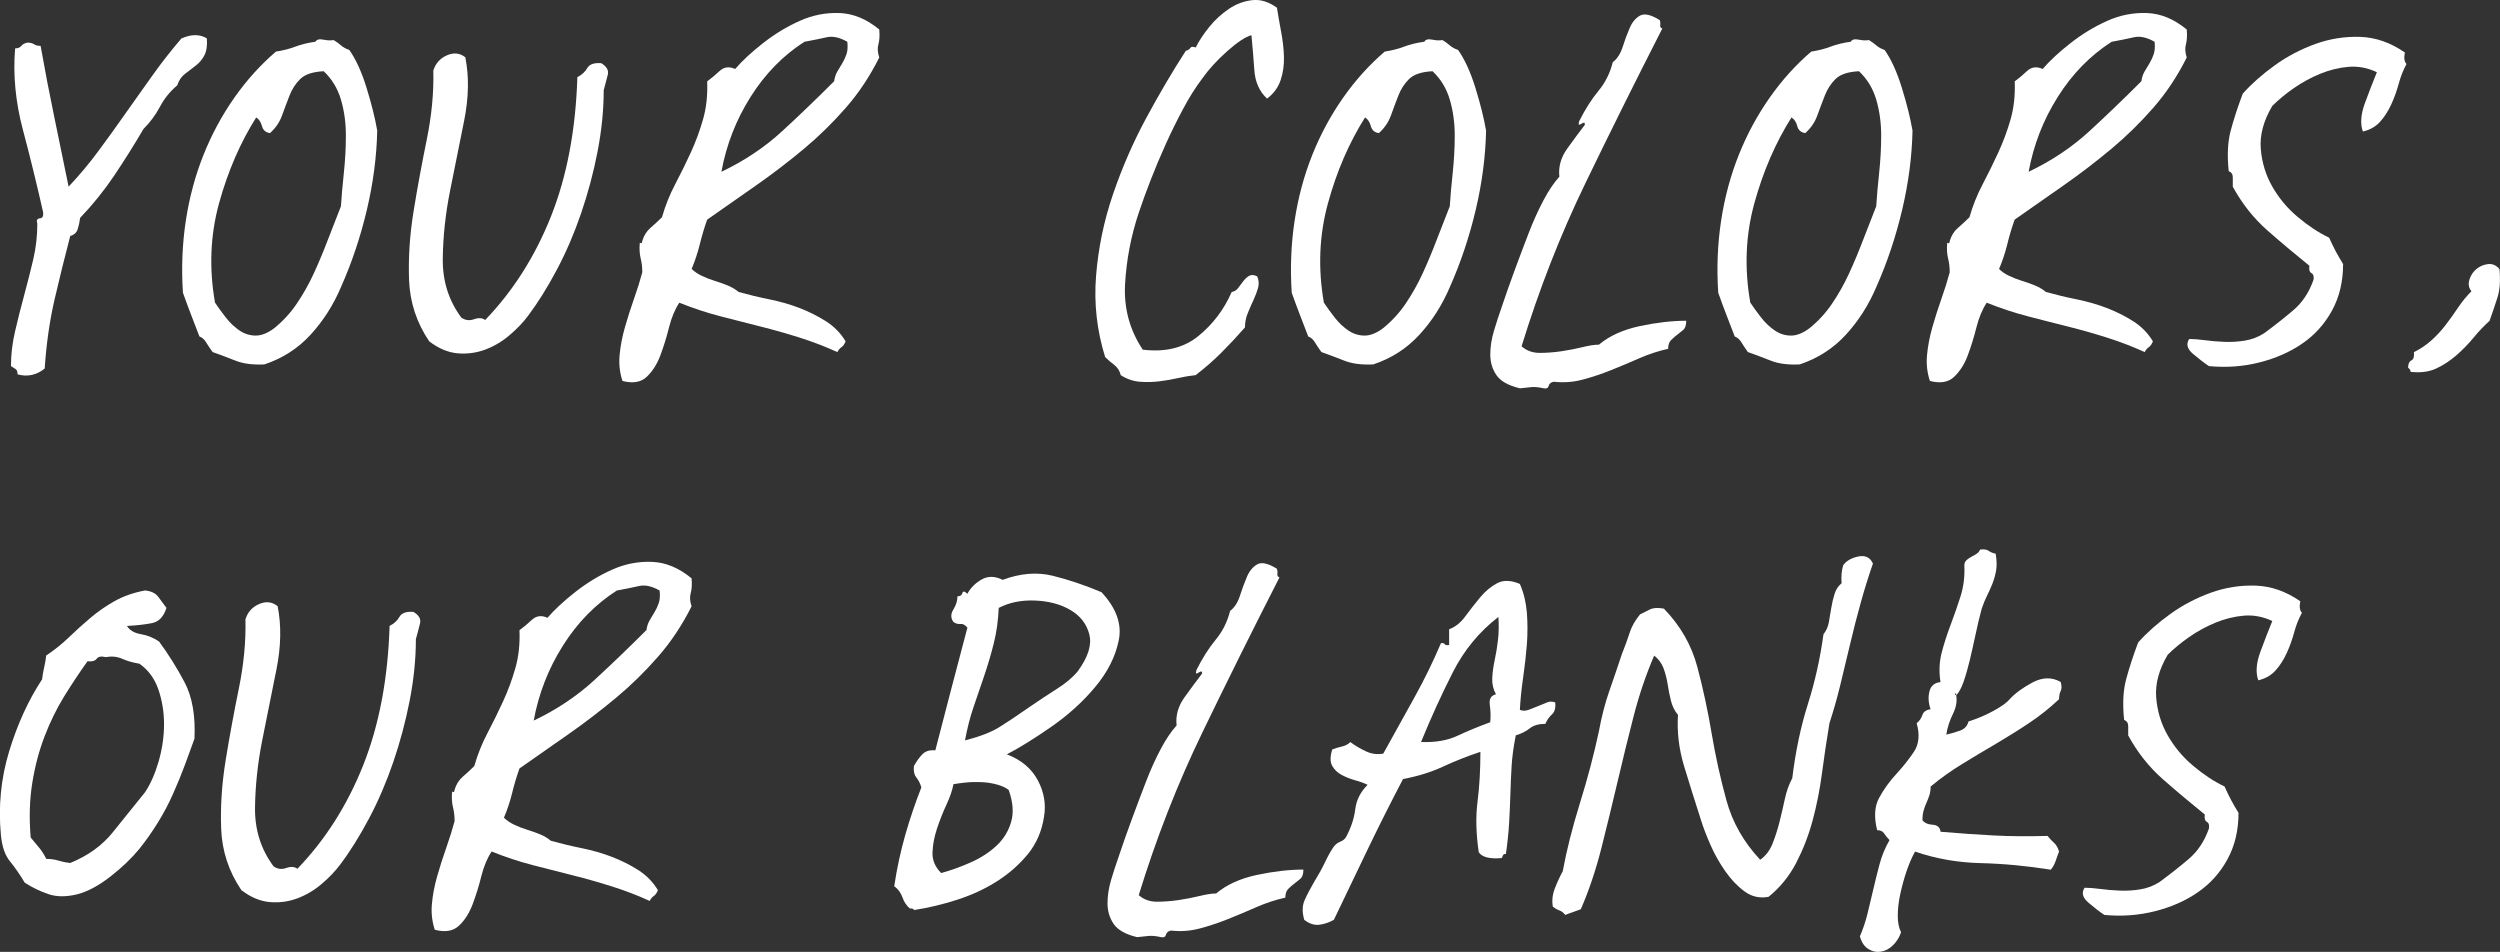
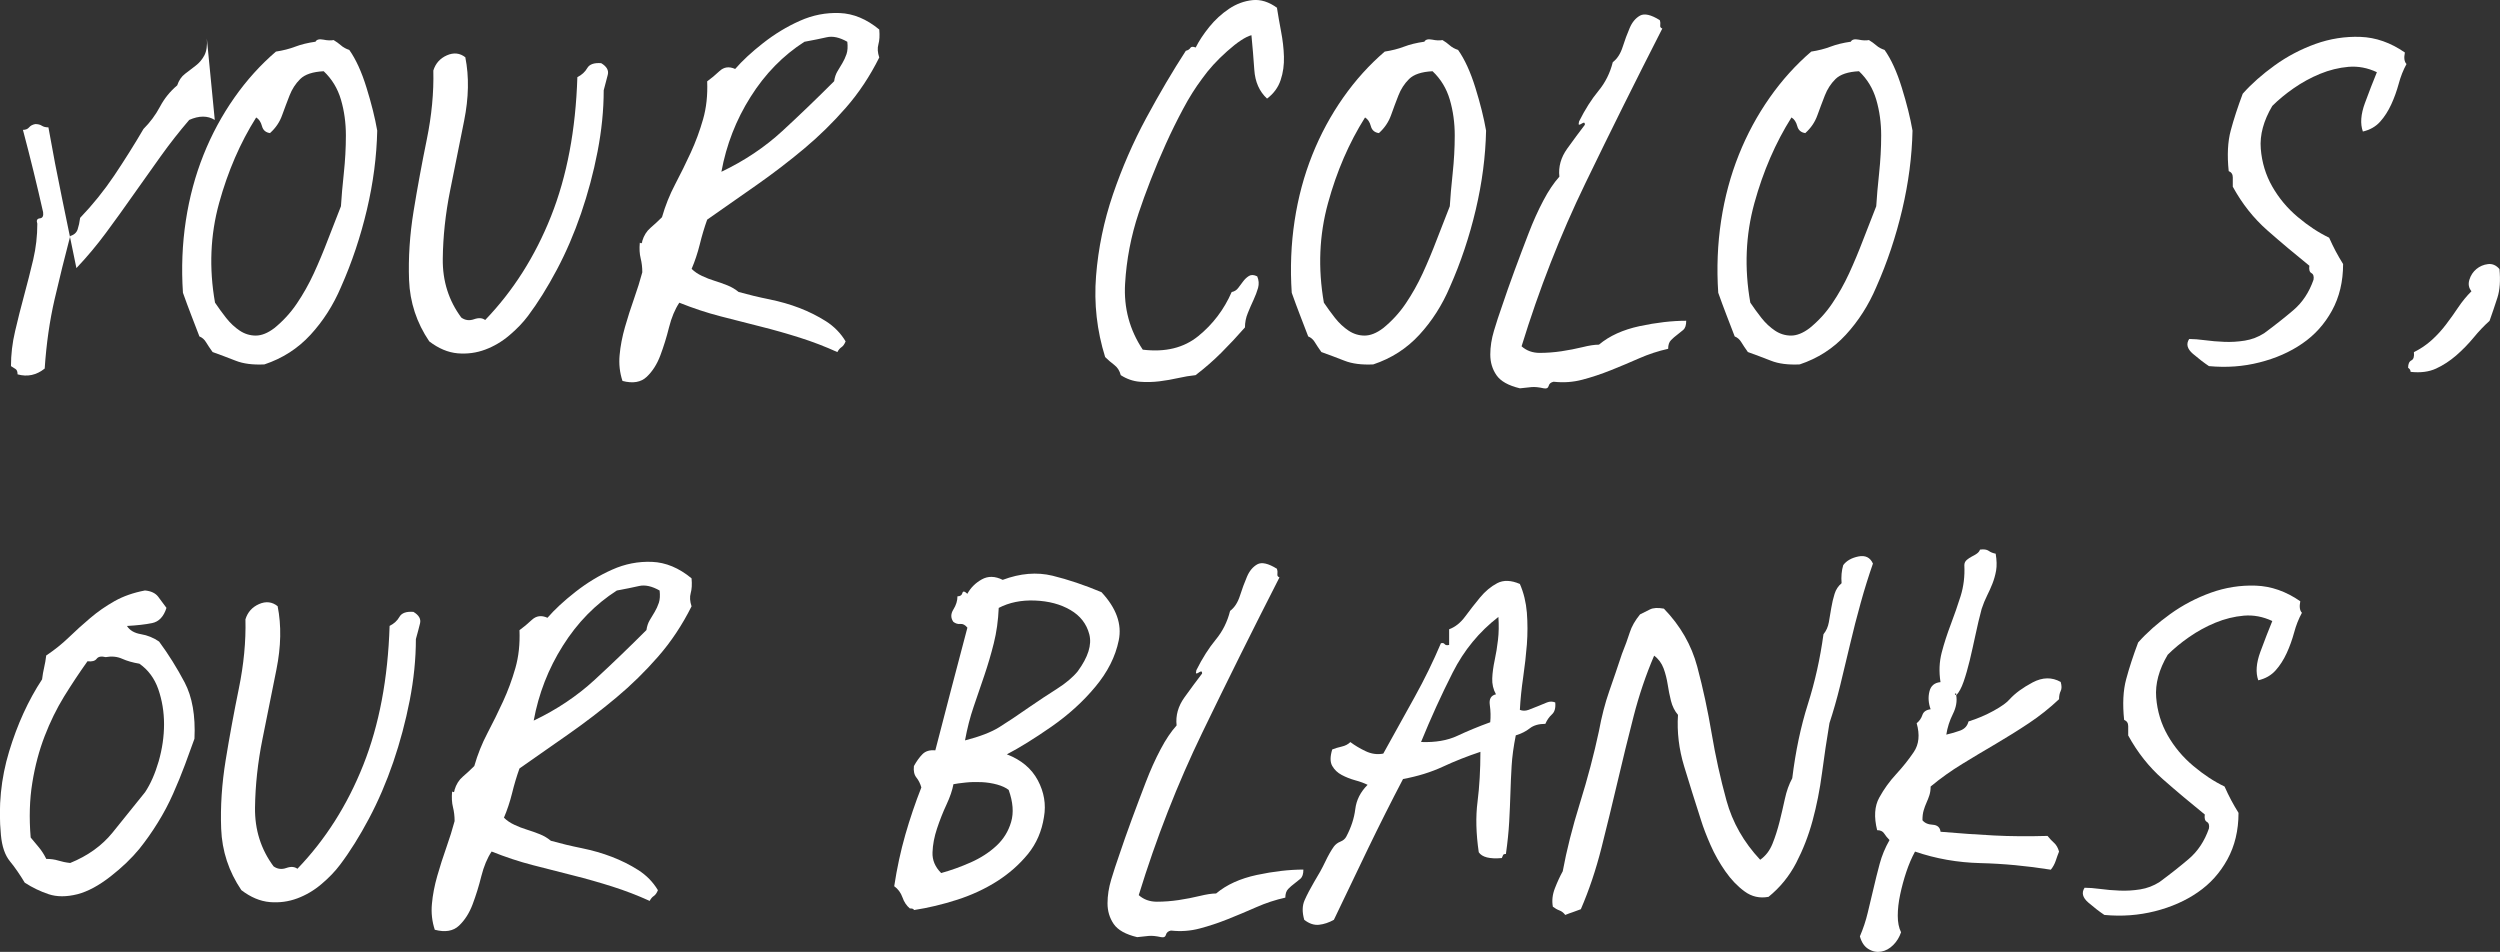
<svg xmlns="http://www.w3.org/2000/svg" id="Layer_1" data-name="Layer 1" version="1.1" viewBox="0 0 409.97 156.09">
  <rect x="0" y="0" width="409.97" height="156.09" fill="#333333" stroke="none" />
  <defs>
    <style>
      .cls-1 {
        fill: #fff;
        stroke-width: 0px;
      }
    </style>
  </defs>
-   <path class="cls-1" d="M33.92,6.3c.09,1.17-.05,2.09-.4,2.77-.36.67-.83,1.24-1.42,1.69-.59.45-1.17.9-1.76,1.35-.59.45-1.01,1.08-1.28,1.89-1.17.99-2.12,2.16-2.83,3.51-.72,1.35-1.62,2.56-2.7,3.64-1.53,2.61-3.13,5.15-4.79,7.63-1.67,2.48-3.53,4.79-5.6,6.95-.09.72-.23,1.35-.41,1.89-.18.54-.59.9-1.21,1.08-.9,3.42-1.75,6.89-2.57,10.4-.81,3.51-1.35,7.29-1.62,11.34-1.35,1.08-2.83,1.4-4.45.95,0-.45-.11-.74-.34-.88-.23-.13-.47-.29-.74-.47,0-1.89.22-3.8.68-5.74.45-1.93.94-3.89,1.48-5.87.54-1.98,1.03-3.94,1.49-5.87.45-1.93.67-3.89.67-5.87-.18-.54-.05-.83.41-.88.45-.04.63-.38.54-1.01-.99-4.41-2.09-8.91-3.31-13.5s-1.64-9.04-1.28-13.36c.45,0,.79-.14,1.01-.41.22-.27.56-.45,1.01-.54.45,0,.81.09,1.08.27.27.18.63.27,1.08.27.72,4.05,1.46,7.92,2.23,11.61.76,3.69,1.55,7.52,2.36,11.47,1.71-1.8,3.33-3.73,4.86-5.8,1.53-2.07,3.04-4.16,4.52-6.28,1.48-2.11,2.97-4.21,4.46-6.28,1.48-2.07,3.04-4.05,4.66-5.94,1.62-.72,3.01-.72,4.19,0Z" />
+   <path class="cls-1" d="M33.92,6.3c.09,1.17-.05,2.09-.4,2.77-.36.67-.83,1.24-1.42,1.69-.59.45-1.17.9-1.76,1.35-.59.45-1.01,1.08-1.28,1.89-1.17.99-2.12,2.16-2.83,3.51-.72,1.35-1.62,2.56-2.7,3.64-1.53,2.61-3.13,5.15-4.79,7.63-1.67,2.48-3.53,4.79-5.6,6.95-.09.72-.23,1.35-.41,1.89-.18.54-.59.9-1.21,1.08-.9,3.42-1.75,6.89-2.57,10.4-.81,3.51-1.35,7.29-1.62,11.34-1.35,1.08-2.83,1.4-4.45.95,0-.45-.11-.74-.34-.88-.23-.13-.47-.29-.74-.47,0-1.89.22-3.8.68-5.74.45-1.93.94-3.89,1.48-5.87.54-1.98,1.03-3.94,1.49-5.87.45-1.93.67-3.89.67-5.87-.18-.54-.05-.83.41-.88.45-.04.63-.38.54-1.01-.99-4.41-2.09-8.91-3.31-13.5c.45,0,.79-.14,1.01-.41.22-.27.56-.45,1.01-.54.45,0,.81.09,1.08.27.27.18.63.27,1.08.27.72,4.05,1.46,7.92,2.23,11.61.76,3.69,1.55,7.52,2.36,11.47,1.71-1.8,3.33-3.73,4.86-5.8,1.53-2.07,3.04-4.16,4.52-6.28,1.48-2.11,2.97-4.21,4.46-6.28,1.48-2.07,3.04-4.05,4.66-5.94,1.62-.72,3.01-.72,4.19,0Z" />
  <path class="cls-1" d="M51.74,6.84c.18-.36.61-.47,1.28-.34.68.14,1.24.16,1.69.07.45.27.85.56,1.22.88.36.32.81.56,1.35.74,1.08,1.53,2.03,3.6,2.83,6.21.81,2.61,1.39,4.95,1.75,7.02-.09,4.23-.65,8.55-1.69,12.96-1.04,4.41-2.45,8.64-4.25,12.69-1.26,2.97-2.93,5.58-5,7.83-2.07,2.25-4.59,3.87-7.56,4.86-1.89.09-3.47-.11-4.72-.61-1.26-.49-2.52-.97-3.78-1.42-.45-.63-.81-1.17-1.08-1.62-.27-.45-.63-.76-1.08-.94-.45-1.17-.9-2.34-1.35-3.51-.45-1.17-.9-2.38-1.35-3.65-.27-4.05-.11-7.99.47-11.81.58-3.82,1.55-7.42,2.9-10.8s3.04-6.5,5.06-9.38c2.02-2.88,4.3-5.4,6.82-7.56,1.17-.18,2.23-.45,3.17-.81.95-.36,2.05-.63,3.31-.81ZM44.31,21.83c-.72-.09-1.17-.47-1.35-1.15-.18-.68-.5-1.15-.95-1.42-2.61,4.14-4.64,8.82-6.08,14.04-1.44,5.22-1.67,10.67-.67,16.33.54.81,1.15,1.64,1.82,2.5.68.86,1.42,1.55,2.23,2.09.81.54,1.69.81,2.63.81s1.96-.4,3.04-1.22c1.44-1.17,2.68-2.52,3.71-4.05,1.03-1.53,1.96-3.17,2.77-4.93.81-1.76,1.57-3.58,2.29-5.47.72-1.89,1.44-3.73,2.16-5.54.09-1.53.25-3.33.47-5.4.22-2.07.34-4.14.34-6.21s-.27-4.03-.81-5.87c-.54-1.84-1.49-3.4-2.83-4.66-1.8.09-3.08.52-3.85,1.28s-1.35,1.67-1.75,2.7c-.41,1.04-.81,2.12-1.22,3.24-.4,1.13-1.06,2.09-1.96,2.9Z" />
  <path class="cls-1" d="M76.31,9.41c.63,3.15.56,6.61-.2,10.4-.77,3.78-1.53,7.58-2.29,11.41-.77,3.83-1.17,7.56-1.21,11.21-.05,3.65.97,6.86,3.04,9.65.63.45,1.33.54,2.09.27.76-.27,1.37-.22,1.82.13,4.59-4.77,8.19-10.44,10.8-17.01,2.61-6.57,4.05-14.18,4.32-22.82.72-.36,1.26-.85,1.62-1.48.36-.63,1.12-.9,2.29-.81.9.54,1.26,1.17,1.08,1.89-.18.72-.4,1.58-.67,2.56,0,3.24-.34,6.59-1.01,10.06-.67,3.47-1.58,6.84-2.7,10.12-1.13,3.29-2.45,6.37-3.98,9.25-1.53,2.88-3.1,5.4-4.72,7.56-.81,1.08-1.82,2.14-3.04,3.17-1.22,1.04-2.54,1.82-3.98,2.36-1.44.54-2.95.74-4.52.61-1.58-.14-3.13-.79-4.66-1.96-2.07-3.06-3.17-6.41-3.31-10.06-.13-3.64.11-7.4.74-11.27.63-3.87,1.35-7.78,2.16-11.74.81-3.96,1.17-7.74,1.08-11.34.36-1.17,1.1-2,2.23-2.5,1.12-.49,2.14-.38,3.04.34Z" />
  <path class="cls-1" d="M113.43,44.1c.45.45,1.01.83,1.69,1.15.67.32,1.37.59,2.09.81.72.23,1.42.47,2.09.74.67.27,1.28.63,1.82,1.08,1.62.45,3.31.86,5.06,1.21,1.75.36,3.4.83,4.93,1.42,1.53.59,2.97,1.31,4.32,2.16,1.35.86,2.43,1.96,3.24,3.31-.18.45-.4.77-.67.95-.27.18-.5.45-.68.81-1.98-.9-4.03-1.69-6.14-2.36-2.12-.67-4.25-1.28-6.41-1.82s-4.37-1.1-6.62-1.69c-2.25-.58-4.5-1.33-6.75-2.23-.72,1.08-1.28,2.43-1.69,4.05-.4,1.62-.88,3.15-1.42,4.59-.54,1.44-1.28,2.61-2.23,3.51-.94.9-2.27,1.13-3.98.68-.45-1.35-.61-2.77-.47-4.25.13-1.48.43-3.01.88-4.59.45-1.57.95-3.13,1.49-4.66.54-1.53.99-2.97,1.35-4.32,0-.81-.09-1.57-.27-2.29-.18-.72-.23-1.57-.14-2.56.27.18.4.09.4-.27.27-.9.72-1.62,1.35-2.16.63-.54,1.26-1.12,1.89-1.75.54-1.89,1.26-3.69,2.16-5.4.9-1.71,1.75-3.44,2.56-5.2s1.48-3.58,2.02-5.47.76-3.96.67-6.21c.63-.45,1.3-1.01,2.03-1.69.72-.67,1.57-.79,2.56-.34,1.17-1.35,2.7-2.77,4.59-4.25,1.89-1.48,3.89-2.7,6.01-3.64,2.11-.95,4.3-1.37,6.55-1.28,2.25.09,4.41.99,6.48,2.7.09.99.04,1.8-.14,2.43-.18.63-.13,1.35.14,2.16-1.53,3.06-3.35,5.81-5.47,8.23-2.12,2.43-4.41,4.68-6.89,6.75-2.48,2.07-5.06,4.05-7.76,5.94-2.7,1.89-5.4,3.78-8.1,5.67-.45,1.26-.86,2.61-1.21,4.05-.36,1.44-.81,2.79-1.35,4.05ZM131.93,6.84c-3.51,2.25-6.46,5.26-8.84,9.04-2.39,3.78-3.98,7.88-4.79,12.29,3.78-1.8,7.11-4.03,9.99-6.68,2.88-2.65,5.71-5.38,8.5-8.17.09-.63.27-1.17.54-1.62.27-.45.54-.9.81-1.35.27-.45.49-.94.68-1.48.18-.54.22-1.22.13-2.02-1.26-.72-2.39-.97-3.38-.74-.99.23-2.21.47-3.65.74Z" />
  <path class="cls-1" d="M209.41,1.31c.18,1.17.41,2.45.67,3.85.27,1.4.43,2.77.47,4.12.04,1.35-.13,2.63-.54,3.85-.4,1.21-1.15,2.23-2.23,3.04-1.26-1.17-1.96-2.74-2.09-4.73-.14-1.98-.29-3.87-.47-5.67-.99.27-2.32,1.15-3.98,2.63-1.67,1.48-3.04,2.99-4.12,4.52-1.08,1.44-2.12,3.08-3.1,4.93-.99,1.85-1.94,3.76-2.83,5.74-.9,1.98-1.73,3.96-2.5,5.94-.77,1.98-1.42,3.78-1.96,5.4-1.26,3.78-2,7.65-2.23,11.61-.23,3.96.74,7.56,2.9,10.8,3.69.45,6.73-.29,9.11-2.23,2.38-1.93,4.21-4.34,5.47-7.22.45-.09.81-.31,1.08-.68.27-.36.54-.72.81-1.08.27-.36.58-.65.95-.88.36-.22.81-.2,1.35.07.27.63.31,1.26.14,1.89-.18.63-.43,1.28-.74,1.96-.32.67-.63,1.4-.94,2.16-.32.77-.47,1.55-.47,2.36-1.26,1.44-2.54,2.81-3.85,4.12s-2.72,2.54-4.25,3.71c-.9.09-1.85.25-2.83.47-.99.23-2.02.4-3.1.54-1.08.13-2.16.16-3.24.07-1.08-.09-2.12-.45-3.1-1.08-.18-.72-.54-1.28-1.08-1.69s-1.04-.83-1.48-1.28c-1.35-4.32-1.85-8.75-1.49-13.3.36-4.54,1.28-9,2.77-13.37,1.49-4.36,3.31-8.55,5.47-12.55,2.16-4,4.32-7.67,6.48-11,.36-.09.61-.25.74-.47.13-.22.43-.25.88-.07.54-1.08,1.28-2.2,2.23-3.38.95-1.17,2.03-2.16,3.24-2.97,1.21-.81,2.5-1.28,3.85-1.42,1.35-.14,2.7.29,4.05,1.28Z" />
  <path class="cls-1" d="M233.58,6.84c.18-.36.61-.47,1.28-.34.67.14,1.24.16,1.69.07.45.27.85.56,1.21.88.36.32.81.56,1.35.74,1.08,1.53,2.03,3.6,2.84,6.21.81,2.61,1.39,4.95,1.75,7.02-.09,4.23-.65,8.55-1.69,12.96-1.04,4.41-2.45,8.64-4.25,12.69-1.26,2.97-2.93,5.58-5,7.83-2.07,2.25-4.59,3.87-7.56,4.86-1.89.09-3.47-.11-4.73-.61-1.26-.49-2.52-.97-3.78-1.42-.45-.63-.81-1.17-1.08-1.62-.27-.45-.63-.76-1.08-.94-.45-1.17-.9-2.34-1.35-3.51-.45-1.17-.9-2.38-1.35-3.65-.27-4.05-.11-7.99.47-11.81.58-3.82,1.55-7.42,2.9-10.8,1.35-3.38,3.04-6.5,5.06-9.38,2.02-2.88,4.3-5.4,6.82-7.56,1.17-.18,2.23-.45,3.17-.81.94-.36,2.05-.63,3.31-.81ZM226.15,21.83c-.72-.09-1.17-.47-1.35-1.15-.18-.68-.5-1.15-.95-1.42-2.61,4.14-4.64,8.82-6.07,14.04-1.44,5.22-1.67,10.67-.68,16.33.54.81,1.15,1.64,1.82,2.5.68.86,1.42,1.55,2.23,2.09s1.69.81,2.63.81,1.96-.4,3.04-1.22c1.44-1.17,2.68-2.52,3.71-4.05,1.03-1.53,1.96-3.17,2.77-4.93.81-1.76,1.57-3.58,2.29-5.47.72-1.89,1.44-3.73,2.16-5.54.09-1.53.25-3.33.47-5.4.22-2.07.34-4.14.34-6.21s-.27-4.03-.81-5.87c-.54-1.84-1.49-3.4-2.83-4.66-1.8.09-3.08.52-3.85,1.28s-1.35,1.67-1.75,2.7c-.41,1.04-.81,2.12-1.21,3.24-.41,1.13-1.06,2.09-1.96,2.9Z" />
  <path class="cls-1" d="M272.19,3.33c.09.27.11.54.07.81-.05.27.07.45.34.54-4.32,8.46-8.53,16.92-12.62,25.38-4.1,8.46-7.58,17.37-10.46,26.73.81.72,1.8,1.08,2.97,1.08s2.36-.09,3.58-.27c1.21-.18,2.36-.41,3.44-.67,1.08-.27,1.98-.41,2.7-.41,1.71-1.44,3.94-2.45,6.68-3.04,2.74-.58,5.29-.88,7.63-.88,0,.72-.16,1.21-.47,1.49-.32.27-.65.54-1.01.81-.36.27-.7.56-1.01.88-.32.32-.47.79-.47,1.42-1.62.36-3.2.88-4.73,1.55-1.53.67-3.08,1.33-4.66,1.96-1.58.63-3.13,1.15-4.66,1.55-1.53.41-3.1.52-4.73.34-.45.09-.72.32-.81.67-.09.36-.36.5-.81.41-.81-.18-1.48-.25-2.02-.2-.54.05-1.17.11-1.89.2-1.89-.45-3.17-1.17-3.85-2.16-.68-.99-1.01-2.11-1.01-3.38s.2-2.56.61-3.92c.4-1.35.83-2.65,1.28-3.92.63-1.89,1.33-3.87,2.09-5.94.76-2.07,1.53-4.09,2.29-6.07.76-1.98,1.57-3.78,2.43-5.4.85-1.62,1.73-2.92,2.63-3.92-.18-1.62.25-3.15,1.28-4.59,1.03-1.44,2-2.74,2.9-3.92,0-.27-.07-.38-.2-.34-.13.05-.27.11-.41.2-.13.09-.25.13-.34.13s-.09-.18,0-.54c.99-1.98,2.05-3.64,3.17-5,1.12-1.35,1.91-2.92,2.36-4.72.72-.54,1.26-1.37,1.62-2.5.36-1.12.74-2.16,1.15-3.1.4-.95.97-1.62,1.69-2.03.72-.4,1.8-.16,3.24.74Z" />
  <path class="cls-1" d="M303.51,6.84c.18-.36.61-.47,1.28-.34.68.14,1.24.16,1.69.07.45.27.85.56,1.22.88.36.32.81.56,1.35.74,1.08,1.53,2.03,3.6,2.83,6.21.81,2.61,1.39,4.95,1.75,7.02-.09,4.23-.65,8.55-1.69,12.96-1.04,4.41-2.45,8.64-4.25,12.69-1.26,2.97-2.93,5.58-5,7.83-2.07,2.25-4.59,3.87-7.56,4.86-1.89.09-3.47-.11-4.72-.61-1.26-.49-2.52-.97-3.78-1.42-.45-.63-.81-1.17-1.08-1.62-.27-.45-.63-.76-1.08-.94-.45-1.17-.9-2.34-1.35-3.51-.45-1.17-.9-2.38-1.35-3.65-.27-4.05-.11-7.99.47-11.81.58-3.82,1.55-7.42,2.9-10.8s3.04-6.5,5.06-9.38c2.02-2.88,4.3-5.4,6.82-7.56,1.17-.18,2.23-.45,3.17-.81.95-.36,2.05-.63,3.31-.81ZM296.08,21.83c-.72-.09-1.17-.47-1.35-1.15-.18-.68-.5-1.15-.95-1.42-2.61,4.14-4.64,8.82-6.08,14.04-1.44,5.22-1.67,10.67-.67,16.33.54.81,1.15,1.64,1.82,2.5.68.86,1.42,1.55,2.23,2.09.81.54,1.69.81,2.63.81s1.96-.4,3.04-1.22c1.44-1.17,2.68-2.52,3.71-4.05,1.03-1.53,1.96-3.17,2.77-4.93.81-1.76,1.57-3.58,2.29-5.47.72-1.89,1.44-3.73,2.16-5.54.09-1.53.25-3.33.47-5.4.22-2.07.34-4.14.34-6.21s-.27-4.03-.81-5.87c-.54-1.84-1.49-3.4-2.83-4.66-1.8.09-3.08.52-3.85,1.28s-1.35,1.67-1.75,2.7c-.41,1.04-.81,2.12-1.22,3.24-.4,1.13-1.06,2.09-1.96,2.9Z" />
-   <path class="cls-1" d="M327.81,44.1c.45.45,1.01.83,1.69,1.15.68.32,1.37.59,2.09.81.72.23,1.42.47,2.09.74.67.27,1.28.63,1.82,1.08,1.62.45,3.31.86,5.06,1.21,1.75.36,3.4.83,4.93,1.42,1.53.59,2.97,1.31,4.32,2.16,1.35.86,2.43,1.96,3.24,3.31-.18.45-.4.77-.67.95-.27.18-.5.45-.67.81-1.98-.9-4.03-1.69-6.14-2.36-2.12-.67-4.25-1.28-6.41-1.82-2.16-.54-4.37-1.1-6.61-1.69-2.25-.58-4.5-1.33-6.75-2.23-.72,1.08-1.28,2.43-1.69,4.05-.41,1.62-.88,3.15-1.42,4.59-.54,1.44-1.28,2.61-2.23,3.51-.94.9-2.27,1.13-3.98.68-.45-1.35-.61-2.77-.47-4.25.14-1.48.43-3.01.88-4.59.45-1.57.95-3.13,1.49-4.66.54-1.53.99-2.97,1.35-4.32,0-.81-.09-1.57-.27-2.29-.18-.72-.23-1.57-.14-2.56.27.18.41.09.41-.27.27-.9.72-1.62,1.35-2.16.63-.54,1.26-1.12,1.89-1.75.54-1.89,1.26-3.69,2.16-5.4.9-1.71,1.75-3.44,2.56-5.2.81-1.75,1.49-3.58,2.03-5.47s.76-3.96.67-6.21c.63-.45,1.3-1.01,2.02-1.69.72-.67,1.57-.79,2.56-.34,1.17-1.35,2.7-2.77,4.59-4.25,1.89-1.48,3.89-2.7,6.01-3.64,2.11-.95,4.3-1.37,6.55-1.28,2.25.09,4.41.99,6.48,2.7.09.99.04,1.8-.13,2.43-.18.63-.13,1.35.13,2.16-1.53,3.06-3.35,5.81-5.47,8.23-2.12,2.43-4.41,4.68-6.89,6.75-2.48,2.07-5.06,4.05-7.76,5.94-2.7,1.89-5.4,3.78-8.1,5.67-.45,1.26-.86,2.61-1.21,4.05-.36,1.44-.81,2.79-1.35,4.05ZM346.3,6.84c-3.51,2.25-6.46,5.26-8.84,9.04-2.39,3.78-3.98,7.88-4.79,12.29,3.78-1.8,7.11-4.03,9.99-6.68,2.88-2.65,5.71-5.38,8.5-8.17.09-.63.27-1.17.54-1.62.27-.45.54-.9.81-1.35.27-.45.49-.94.68-1.48.18-.54.22-1.22.14-2.02-1.26-.72-2.39-.97-3.38-.74-.99.23-2.21.47-3.65.74Z" />
  <path class="cls-1" d="M387.48,21.56c-.45-1.26-.34-2.81.34-4.66.68-1.84,1.33-3.53,1.96-5.06-1.53-.72-3.08-1.01-4.66-.88-1.58.14-3.13.52-4.66,1.15-1.53.63-2.97,1.42-4.32,2.36-1.35.94-2.52,1.91-3.51,2.9-1.44,2.43-2.07,4.77-1.89,7.02.18,2.25.81,4.32,1.89,6.21,1.08,1.89,2.47,3.56,4.19,5,1.71,1.44,3.42,2.56,5.13,3.38.36.81.72,1.55,1.08,2.23.36.67.76,1.37,1.21,2.09,0,2.88-.61,5.42-1.82,7.63-1.21,2.21-2.83,4.01-4.86,5.4-2.02,1.4-4.37,2.43-7.02,3.1-2.66.68-5.42.88-8.3.61-.81-.54-1.69-1.22-2.63-2.02-.94-.81-1.15-1.62-.61-2.43.72,0,1.57.07,2.57.2.99.13,2.05.23,3.17.27,1.12.05,2.25-.02,3.38-.2,1.12-.18,2.18-.58,3.17-1.21,1.71-1.26,3.31-2.52,4.79-3.78,1.48-1.26,2.59-2.92,3.31-5,.09-.54-.02-.9-.34-1.08-.32-.18-.43-.58-.34-1.21-2.34-1.89-4.64-3.82-6.89-5.8-2.25-1.98-4.14-4.36-5.67-7.16v-1.55c0-.49-.23-.83-.67-1.01-.27-2.61-.16-4.84.34-6.68.49-1.84,1.15-3.85,1.96-6.01,1.44-1.62,3.19-3.17,5.26-4.66,2.07-1.49,4.3-2.65,6.68-3.51,2.38-.85,4.84-1.24,7.36-1.15,2.52.09,4.95.94,7.29,2.56-.18.9-.09,1.53.27,1.89-.54.99-.97,2.07-1.28,3.24-.32,1.17-.72,2.29-1.22,3.38-.5,1.08-1.1,2.03-1.82,2.83-.72.81-1.67,1.35-2.83,1.62Z" />
  <path class="cls-1" d="M409.88,44.1c.18,1.89.07,3.47-.34,4.73-.41,1.26-.83,2.52-1.28,3.78-.9.81-1.78,1.73-2.63,2.77-.86,1.04-1.8,2-2.83,2.9-1.04.9-2.14,1.62-3.31,2.16-1.17.54-2.56.72-4.18.54,0-.27-.14-.49-.41-.67,0-.63.18-1.03.54-1.21.36-.18.49-.63.41-1.35,1.08-.54,2.05-1.19,2.9-1.96.85-.76,1.64-1.62,2.36-2.57.72-.94,1.39-1.89,2.02-2.83.63-.94,1.35-1.82,2.16-2.63-.45-.54-.56-1.17-.34-1.89.22-.72.61-1.3,1.15-1.75.54-.45,1.17-.72,1.89-.81.72-.09,1.35.18,1.89.81Z" />
  <path class="cls-1" d="M27.3,99.68c-.45,1.44-1.24,2.27-2.36,2.5-1.13.23-2.5.38-4.12.47.45.72,1.22,1.17,2.3,1.35,1.08.18,2.07.59,2.97,1.21,1.53,2.07,2.92,4.3,4.18,6.68,1.26,2.39,1.8,5.47,1.62,9.25-.45,1.26-.97,2.68-1.55,4.25-.59,1.58-1.24,3.17-1.96,4.79-.72,1.62-1.55,3.2-2.5,4.72-.94,1.53-1.96,2.97-3.04,4.32-1.26,1.53-2.83,3.04-4.73,4.52s-3.69,2.45-5.4,2.9c-1.8.45-3.38.45-4.73,0-1.35-.45-2.66-1.08-3.92-1.89-.81-1.35-1.62-2.52-2.43-3.51-.81-.99-1.31-2.43-1.48-4.32-.45-4.68,0-9.25,1.35-13.7s3.15-8.39,5.4-11.81c.09-.72.2-1.37.34-1.96.14-.58.25-1.24.34-1.96,1.35-.9,2.59-1.89,3.71-2.97,1.12-1.08,2.29-2.14,3.51-3.17,1.21-1.03,2.54-1.96,3.98-2.77,1.44-.81,3.1-1.39,4.99-1.75.99.09,1.71.43,2.16,1.01.45.59.9,1.19,1.35,1.82ZM14.34,108.45c-1.35,1.89-2.63,3.83-3.85,5.8-1.21,1.98-2.27,4.14-3.17,6.48-.9,2.34-1.58,4.88-2.02,7.63-.45,2.75-.54,5.74-.27,8.98.45.54.9,1.08,1.35,1.62.45.54.85,1.17,1.21,1.89.72,0,1.37.09,1.96.27.58.18,1.24.32,1.96.4,2.88-1.17,5.2-2.83,6.95-4.99,1.75-2.16,3.53-4.37,5.33-6.62.9-1.35,1.64-3.04,2.23-5.06.58-2.03.88-4.05.88-6.08s-.32-3.94-.94-5.74c-.63-1.8-1.67-3.19-3.1-4.19-1.08-.18-2.03-.45-2.83-.81-.81-.36-1.71-.45-2.7-.27-.72-.18-1.21-.09-1.48.27-.27.36-.77.5-1.48.41Z" />
  <path class="cls-1" d="M45.53,99.41c.63,3.15.56,6.61-.2,10.39-.77,3.78-1.53,7.58-2.29,11.41-.77,3.83-1.17,7.56-1.22,11.21-.05,3.65.97,6.86,3.04,9.65.63.45,1.33.54,2.09.27.76-.27,1.37-.22,1.82.13,4.59-4.77,8.19-10.44,10.8-17.01,2.61-6.57,4.05-14.18,4.32-22.82.72-.36,1.26-.85,1.62-1.49.36-.63,1.12-.9,2.29-.81.9.54,1.26,1.17,1.08,1.89-.18.72-.4,1.58-.68,2.57,0,3.24-.34,6.59-1.01,10.06-.68,3.47-1.58,6.84-2.7,10.12-1.13,3.29-2.45,6.37-3.98,9.25-1.53,2.88-3.1,5.4-4.73,7.56-.81,1.08-1.82,2.14-3.04,3.17-1.22,1.04-2.54,1.82-3.98,2.36-1.44.54-2.95.74-4.52.61-1.58-.14-3.13-.79-4.66-1.96-2.07-3.06-3.17-6.41-3.31-10.06-.14-3.64.11-7.4.74-11.27.63-3.87,1.35-7.78,2.16-11.74.81-3.96,1.17-7.74,1.08-11.34.36-1.17,1.1-2,2.23-2.5,1.12-.49,2.14-.38,3.04.34Z" />
  <path class="cls-1" d="M82.65,134.1c.45.45,1.01.83,1.69,1.15.67.32,1.37.59,2.09.81.72.23,1.42.47,2.09.74s1.28.63,1.82,1.08c1.62.45,3.31.86,5.06,1.21,1.75.36,3.4.83,4.93,1.42,1.53.59,2.97,1.3,4.32,2.16,1.35.86,2.43,1.96,3.24,3.31-.18.45-.4.77-.67.95-.27.18-.5.45-.68.81-1.98-.9-4.03-1.69-6.14-2.36-2.12-.67-4.25-1.28-6.41-1.82s-4.37-1.1-6.62-1.69c-2.25-.58-4.5-1.33-6.75-2.23-.72,1.08-1.28,2.43-1.69,4.05-.4,1.62-.88,3.15-1.42,4.59-.54,1.44-1.28,2.61-2.23,3.51-.94.9-2.27,1.13-3.98.68-.45-1.35-.61-2.77-.47-4.25.13-1.49.43-3.01.88-4.59.45-1.57.95-3.13,1.49-4.66.54-1.53.99-2.97,1.35-4.32,0-.81-.09-1.57-.27-2.29-.18-.72-.23-1.57-.14-2.56.27.18.4.09.4-.27.27-.9.72-1.62,1.35-2.16.63-.54,1.26-1.12,1.89-1.75.54-1.89,1.26-3.69,2.16-5.4.9-1.71,1.75-3.44,2.56-5.2s1.48-3.58,2.02-5.47c.54-1.89.76-3.96.67-6.21.63-.45,1.3-1.01,2.03-1.69.72-.67,1.57-.79,2.56-.34,1.17-1.35,2.7-2.77,4.59-4.25,1.89-1.48,3.89-2.7,6.01-3.64,2.11-.95,4.3-1.37,6.55-1.28,2.25.09,4.41.99,6.48,2.7.09.99.04,1.8-.14,2.43-.18.63-.13,1.35.14,2.16-1.53,3.06-3.35,5.8-5.47,8.23-2.12,2.43-4.41,4.68-6.89,6.75-2.48,2.07-5.06,4.05-7.76,5.94-2.7,1.89-5.4,3.78-8.1,5.67-.45,1.26-.86,2.61-1.21,4.05-.36,1.44-.81,2.79-1.35,4.05ZM101.15,96.84c-3.51,2.25-6.46,5.26-8.84,9.04-2.39,3.78-3.98,7.88-4.79,12.29,3.78-1.8,7.11-4.03,9.99-6.68,2.88-2.65,5.71-5.38,8.5-8.17.09-.63.27-1.17.54-1.62.27-.45.54-.9.81-1.35.27-.45.49-.94.68-1.49.18-.54.22-1.21.13-2.02-1.26-.72-2.39-.97-3.38-.74-.99.23-2.21.47-3.65.74Z" />
  <path class="cls-1" d="M165.13,123.71c2.34.9,4.03,2.32,5.06,4.25,1.03,1.94,1.37,3.94,1.01,6.01-.36,2.34-1.24,4.37-2.63,6.08-1.4,1.71-3.08,3.2-5.06,4.46-1.98,1.26-4.16,2.27-6.55,3.04-2.39.77-4.75,1.33-7.09,1.69,0-.18-.23-.27-.67-.27-.54-.45-.95-1.06-1.21-1.82-.27-.76-.72-1.37-1.35-1.82.45-2.97,1.06-5.78,1.82-8.44.76-2.65,1.64-5.24,2.63-7.76-.18-.63-.45-1.17-.81-1.62-.36-.45-.5-1.08-.41-1.89.45-.81.92-1.46,1.42-1.96.49-.49,1.19-.7,2.09-.61.81-3.15,1.66-6.43,2.56-9.86.9-3.42,1.8-6.84,2.7-10.26-.36-.45-.74-.65-1.15-.61-.41.05-.79-.07-1.15-.34-.45-.63-.45-1.3,0-2.03.45-.72.67-1.44.67-2.16.45,0,.72-.18.81-.54.09-.36.36-.31.81.13.54-.99,1.33-1.78,2.36-2.36,1.03-.58,2.18-.56,3.44.07,2.88-1.08,5.6-1.3,8.17-.68,2.56.63,5.24,1.53,8.03,2.7,2.43,2.61,3.38,5.24,2.83,7.9-.54,2.66-1.82,5.2-3.85,7.63-2.02,2.43-4.43,4.61-7.22,6.55-2.79,1.94-5.22,3.44-7.29,4.52ZM156.36,128.57c-.18.99-.56,2.12-1.15,3.38-.59,1.26-1.1,2.57-1.55,3.92-.45,1.35-.7,2.66-.74,3.92-.05,1.26.43,2.39,1.42,3.38,1.62-.45,3.24-1.03,4.86-1.75,1.62-.72,3.01-1.62,4.18-2.7,1.17-1.08,1.98-2.38,2.43-3.92.45-1.53.31-3.28-.4-5.26-.45-.36-1.08-.65-1.89-.88-.81-.22-1.67-.36-2.56-.4-.9-.04-1.78-.02-2.63.07-.86.09-1.51.18-1.96.27ZM168.91,115.88c1.44-.99,2.9-1.96,4.39-2.9,1.48-.94,2.63-1.91,3.44-2.9,1.71-2.34,2.34-4.36,1.89-6.07-.45-1.71-1.48-3.04-3.1-3.98-1.62-.95-3.56-1.46-5.81-1.55-2.25-.09-4.23.32-5.94,1.21-.09,2.07-.36,4.01-.81,5.8-.45,1.8-.97,3.56-1.55,5.27-.59,1.71-1.17,3.42-1.75,5.13-.59,1.71-1.06,3.56-1.42,5.53,2.43-.63,4.3-1.35,5.6-2.16,1.3-.81,2.99-1.93,5.06-3.38Z" />
  <path class="cls-1" d="M209.41,93.33c.09.27.11.54.07.81-.05.27.07.45.34.54-4.32,8.46-8.53,16.92-12.62,25.38-4.1,8.46-7.58,17.37-10.46,26.73.81.72,1.8,1.08,2.97,1.08s2.36-.09,3.58-.27c1.21-.18,2.36-.41,3.44-.67s1.98-.41,2.7-.41c1.71-1.44,3.94-2.45,6.68-3.04,2.74-.58,5.29-.88,7.63-.88,0,.72-.16,1.21-.47,1.49-.32.27-.65.54-1.01.81-.36.27-.7.56-1.01.88s-.47.79-.47,1.42c-1.62.36-3.2.88-4.72,1.55-1.53.67-3.08,1.33-4.66,1.96-1.58.63-3.13,1.15-4.66,1.55-1.53.41-3.1.52-4.72.34-.45.09-.72.32-.81.67-.09.36-.36.5-.81.41-.81-.18-1.49-.25-2.03-.2-.54.05-1.17.11-1.89.2-1.89-.45-3.17-1.17-3.85-2.16-.67-.99-1.01-2.11-1.01-3.38s.2-2.56.61-3.92c.41-1.35.83-2.65,1.28-3.92.63-1.89,1.33-3.87,2.09-5.94.76-2.07,1.53-4.09,2.29-6.08.76-1.98,1.57-3.78,2.43-5.4.85-1.62,1.73-2.92,2.63-3.92-.18-1.62.25-3.15,1.28-4.59,1.03-1.44,2-2.74,2.9-3.92,0-.27-.07-.38-.2-.34-.14.05-.27.11-.4.2-.14.09-.25.13-.34.13s-.09-.18,0-.54c.99-1.98,2.05-3.64,3.17-5,1.12-1.35,1.91-2.92,2.36-4.72.72-.54,1.26-1.37,1.62-2.5.36-1.12.74-2.16,1.15-3.11.4-.95.97-1.62,1.69-2.03.72-.4,1.8-.16,3.24.74Z" />
  <path class="cls-1" d="M249.24,95.76c.63,1.44,1.01,3.02,1.15,4.72.13,1.71.13,3.44,0,5.2-.14,1.75-.34,3.56-.61,5.4-.27,1.85-.45,3.62-.54,5.33.45.18.92.18,1.42,0,.49-.18,1.01-.38,1.55-.61.54-.22,1.03-.43,1.48-.61s.9-.18,1.35,0c.09.9-.09,1.55-.54,1.96-.45.41-.81.92-1.08,1.55-1.08,0-1.94.25-2.56.74-.63.5-1.4.88-2.29,1.15-.36,1.8-.59,3.47-.68,5-.09,1.53-.16,3.04-.2,4.52-.05,1.49-.11,3.04-.2,4.66-.09,1.62-.27,3.38-.54,5.27-.27,0-.43.07-.47.2-.05.13-.11.29-.2.47-1.98.18-3.24-.14-3.78-.95-.45-3.06-.52-5.83-.2-8.3.31-2.47.47-5.2.47-8.17-2.16.72-4.21,1.53-6.14,2.43-1.94.9-4.12,1.58-6.55,2.03-1.98,3.78-3.89,7.58-5.74,11.41-1.85,3.83-3.71,7.72-5.6,11.68-.81.45-1.62.72-2.43.81-.81.09-1.62-.18-2.43-.81-.36-1.26-.34-2.34.07-3.24.4-.9.92-1.89,1.55-2.97.72-1.17,1.33-2.27,1.82-3.31.49-1.03.97-1.87,1.42-2.5.27-.36.63-.63,1.08-.81.45-.18.76-.45.95-.81.81-1.53,1.3-3.04,1.48-4.52.18-1.49.85-2.81,2.02-3.98-.54-.27-1.21-.52-2.02-.74-.81-.22-1.55-.52-2.23-.88-.68-.36-1.19-.85-1.55-1.48-.36-.63-.36-1.53,0-2.7.45-.18.97-.34,1.55-.47.58-.13,1.06-.38,1.42-.74.72.54,1.55,1.04,2.5,1.49.94.45,1.91.59,2.9.4,1.8-3.24,3.51-6.32,5.13-9.25,1.62-2.92,3.06-5.87,4.32-8.84.27-.09.47-.04.61.13.13.18.38.23.74.14v-2.57c.99-.36,1.87-1.06,2.63-2.09.76-1.03,1.57-2.07,2.43-3.11.85-1.03,1.8-1.82,2.83-2.36,1.03-.54,2.27-.49,3.71.13ZM233.04,121.68c2.34.09,4.32-.25,5.94-1.01,1.62-.76,3.42-1.51,5.4-2.23.09-.9.07-1.84-.07-2.83-.14-.99.2-1.57,1.01-1.75-.45-.81-.65-1.69-.61-2.63.04-.95.18-1.93.4-2.97.22-1.03.41-2.14.54-3.31.14-1.17.16-2.43.07-3.78-3.15,2.43-5.65,5.47-7.49,9.11-1.85,3.64-3.58,7.45-5.2,11.41Z" />
  <path class="cls-1" d="M307.15,92.39c-.72,2.07-1.4,4.23-2.02,6.48-.63,2.25-1.21,4.52-1.75,6.82s-1.08,4.54-1.62,6.75c-.54,2.21-1.13,4.25-1.75,6.14-.45,2.7-.86,5.42-1.22,8.17-.36,2.75-.88,5.36-1.55,7.83-.67,2.48-1.58,4.79-2.7,6.95-1.13,2.16-2.63,4.01-4.52,5.54-1.44.27-2.75-.02-3.92-.88-1.17-.85-2.23-1.96-3.17-3.31-.94-1.35-1.76-2.79-2.43-4.32-.67-1.53-1.19-2.88-1.55-4.05-.99-3.06-1.91-6.01-2.77-8.84-.86-2.83-1.19-5.65-1.01-8.44-.54-.63-.92-1.39-1.15-2.29-.23-.9-.4-1.8-.54-2.7-.14-.9-.36-1.78-.67-2.63-.32-.85-.83-1.55-1.55-2.09-1.35,3.15-2.48,6.48-3.38,9.99-.9,3.51-1.78,7.09-2.63,10.73-.86,3.64-1.73,7.25-2.63,10.8-.9,3.56-2.02,6.91-3.38,10.06-.45.18-.88.34-1.28.47-.41.13-.83.29-1.28.47-.27-.36-.59-.61-.95-.74-.36-.13-.72-.34-1.08-.61-.18-.99-.07-2,.34-3.04.4-1.03.83-1.96,1.28-2.77.63-3.42,1.57-7.16,2.83-11.21,1.26-4.05,2.29-7.97,3.1-11.75.45-2.43,1.01-4.61,1.69-6.55.68-1.93,1.37-3.98,2.09-6.14.54-1.35.97-2.52,1.28-3.51.31-.99.88-1.98,1.69-2.97.54-.27,1.08-.54,1.62-.81.54-.27,1.3-.31,2.29-.13,2.7,2.79,4.52,5.96,5.47,9.52.95,3.56,1.73,7.2,2.36,10.94.63,3.74,1.44,7.4,2.43,11,.99,3.6,2.83,6.84,5.53,9.72.9-.63,1.57-1.51,2.02-2.63.45-1.12.83-2.32,1.15-3.58.31-1.26.61-2.52.88-3.78.27-1.26.67-2.38,1.21-3.38.54-4.41,1.39-8.46,2.56-12.15,1.17-3.69,2.02-7.51,2.56-11.47.45-.54.74-1.19.88-1.96.13-.76.27-1.55.4-2.36.14-.81.31-1.57.54-2.29.22-.72.61-1.3,1.15-1.75-.09-1.08,0-2.07.27-2.97.54-.72,1.37-1.19,2.5-1.42,1.12-.22,1.91.16,2.36,1.15Z" />
  <path class="cls-1" d="M320.79,113.99v-.27c-.18,0-.25.05-.2.13.04.09.11.13.2.13.18.99,0,2.03-.54,3.11s-.9,2.21-1.08,3.38c.81-.18,1.57-.41,2.29-.67.72-.27,1.17-.76,1.35-1.49,1.44-.45,2.81-1.03,4.12-1.75,1.3-.72,2.18-1.35,2.63-1.89.9-.99,2.16-1.91,3.78-2.77,1.62-.85,3.15-.88,4.59-.07.18.63.18,1.13,0,1.48-.18.36-.27.81-.27,1.35-1.53,1.44-3.17,2.75-4.93,3.92-1.75,1.17-3.56,2.29-5.4,3.38-1.85,1.08-3.69,2.18-5.53,3.31-1.85,1.13-3.58,2.36-5.2,3.71,0,.54-.07,1.01-.2,1.42-.13.4-.29.81-.47,1.21-.18.4-.34.83-.47,1.28-.14.45-.2.99-.2,1.62.36.45.92.7,1.69.74.76.05,1.19.43,1.28,1.15,3.15.27,6.07.47,8.77.61,2.7.14,5.62.16,8.77.07.36.45.72.83,1.08,1.15.36.32.63.79.81,1.42-.18.45-.36.94-.54,1.49-.18.54-.45,1.04-.81,1.48-3.96-.63-7.81-.99-11.54-1.08-3.74-.09-7.31-.72-10.73-1.89-.54.99-1.01,2.09-1.42,3.31s-.74,2.45-1.01,3.71c-.27,1.26-.4,2.43-.4,3.51s.18,1.98.54,2.7c-.27.81-.7,1.51-1.28,2.09-.59.59-1.24.95-1.96,1.08-.72.13-1.42,0-2.09-.41-.68-.4-1.15-1.1-1.42-2.09.54-1.26.97-2.54,1.28-3.85.31-1.3.63-2.63.95-3.98.31-1.35.65-2.7,1.01-4.05.36-1.35.9-2.65,1.62-3.91-.36-.36-.65-.72-.88-1.08-.23-.36-.61-.54-1.15-.54-.54-2.16-.43-3.94.34-5.33.76-1.39,1.69-2.68,2.77-3.85,1.08-1.17,2.05-2.38,2.9-3.64.85-1.26,1.01-2.83.47-4.72.45-.36.76-.81.94-1.35.18-.54.63-.85,1.35-.94-.36-.99-.43-1.96-.2-2.9.22-.94.83-1.46,1.82-1.55-.27-1.71-.2-3.33.2-4.86.4-1.53.9-3.06,1.48-4.59.58-1.53,1.12-3.08,1.62-4.66.49-1.57.7-3.26.61-5.06,0-.36.14-.65.41-.88.27-.22.54-.41.81-.54s.54-.29.81-.47c.27-.18.45-.41.54-.67.63-.09,1.1-.02,1.42.2.31.23.7.38,1.15.47.18,1.08.2,2,.07,2.77-.14.77-.34,1.48-.61,2.16-.27.67-.56,1.33-.88,1.96-.32.63-.61,1.35-.88,2.16-.36,1.35-.7,2.77-1.01,4.25-.32,1.48-.63,2.88-.94,4.18-.32,1.31-.65,2.48-1.01,3.51-.36,1.04-.77,1.78-1.21,2.23Z" />
  <path class="cls-1" d="M370.33,111.56c-.45-1.26-.34-2.81.34-4.66.68-1.84,1.33-3.53,1.96-5.06-1.53-.72-3.08-1.01-4.66-.88-1.58.14-3.13.52-4.66,1.15-1.53.63-2.97,1.42-4.32,2.36-1.35.94-2.52,1.91-3.51,2.9-1.44,2.43-2.07,4.77-1.89,7.02.18,2.25.81,4.32,1.89,6.21,1.08,1.89,2.47,3.56,4.19,5,1.71,1.44,3.42,2.56,5.13,3.38.36.81.72,1.55,1.08,2.23.36.67.76,1.37,1.21,2.09,0,2.88-.61,5.42-1.82,7.63-1.21,2.21-2.83,4.01-4.86,5.4-2.02,1.4-4.37,2.43-7.02,3.1-2.66.67-5.42.88-8.3.61-.81-.54-1.69-1.22-2.63-2.03-.94-.81-1.15-1.62-.61-2.43.72,0,1.57.07,2.57.2.99.13,2.05.23,3.17.27,1.12.05,2.25-.02,3.38-.2,1.12-.18,2.18-.58,3.17-1.21,1.71-1.26,3.31-2.52,4.79-3.78,1.48-1.26,2.59-2.92,3.31-5,.09-.54-.02-.9-.34-1.08-.32-.18-.43-.58-.34-1.21-2.34-1.89-4.64-3.82-6.89-5.8-2.25-1.98-4.14-4.36-5.67-7.16v-1.55c0-.49-.23-.83-.67-1.01-.27-2.61-.16-4.84.34-6.68.49-1.84,1.15-3.85,1.96-6.01,1.44-1.62,3.19-3.17,5.26-4.66,2.07-1.49,4.3-2.65,6.68-3.51,2.38-.85,4.84-1.24,7.36-1.15,2.52.09,4.95.94,7.29,2.56-.18.9-.09,1.53.27,1.89-.54.99-.97,2.07-1.28,3.24-.32,1.17-.72,2.29-1.22,3.38-.5,1.08-1.1,2.03-1.82,2.83-.72.81-1.67,1.35-2.83,1.62Z" />
</svg>